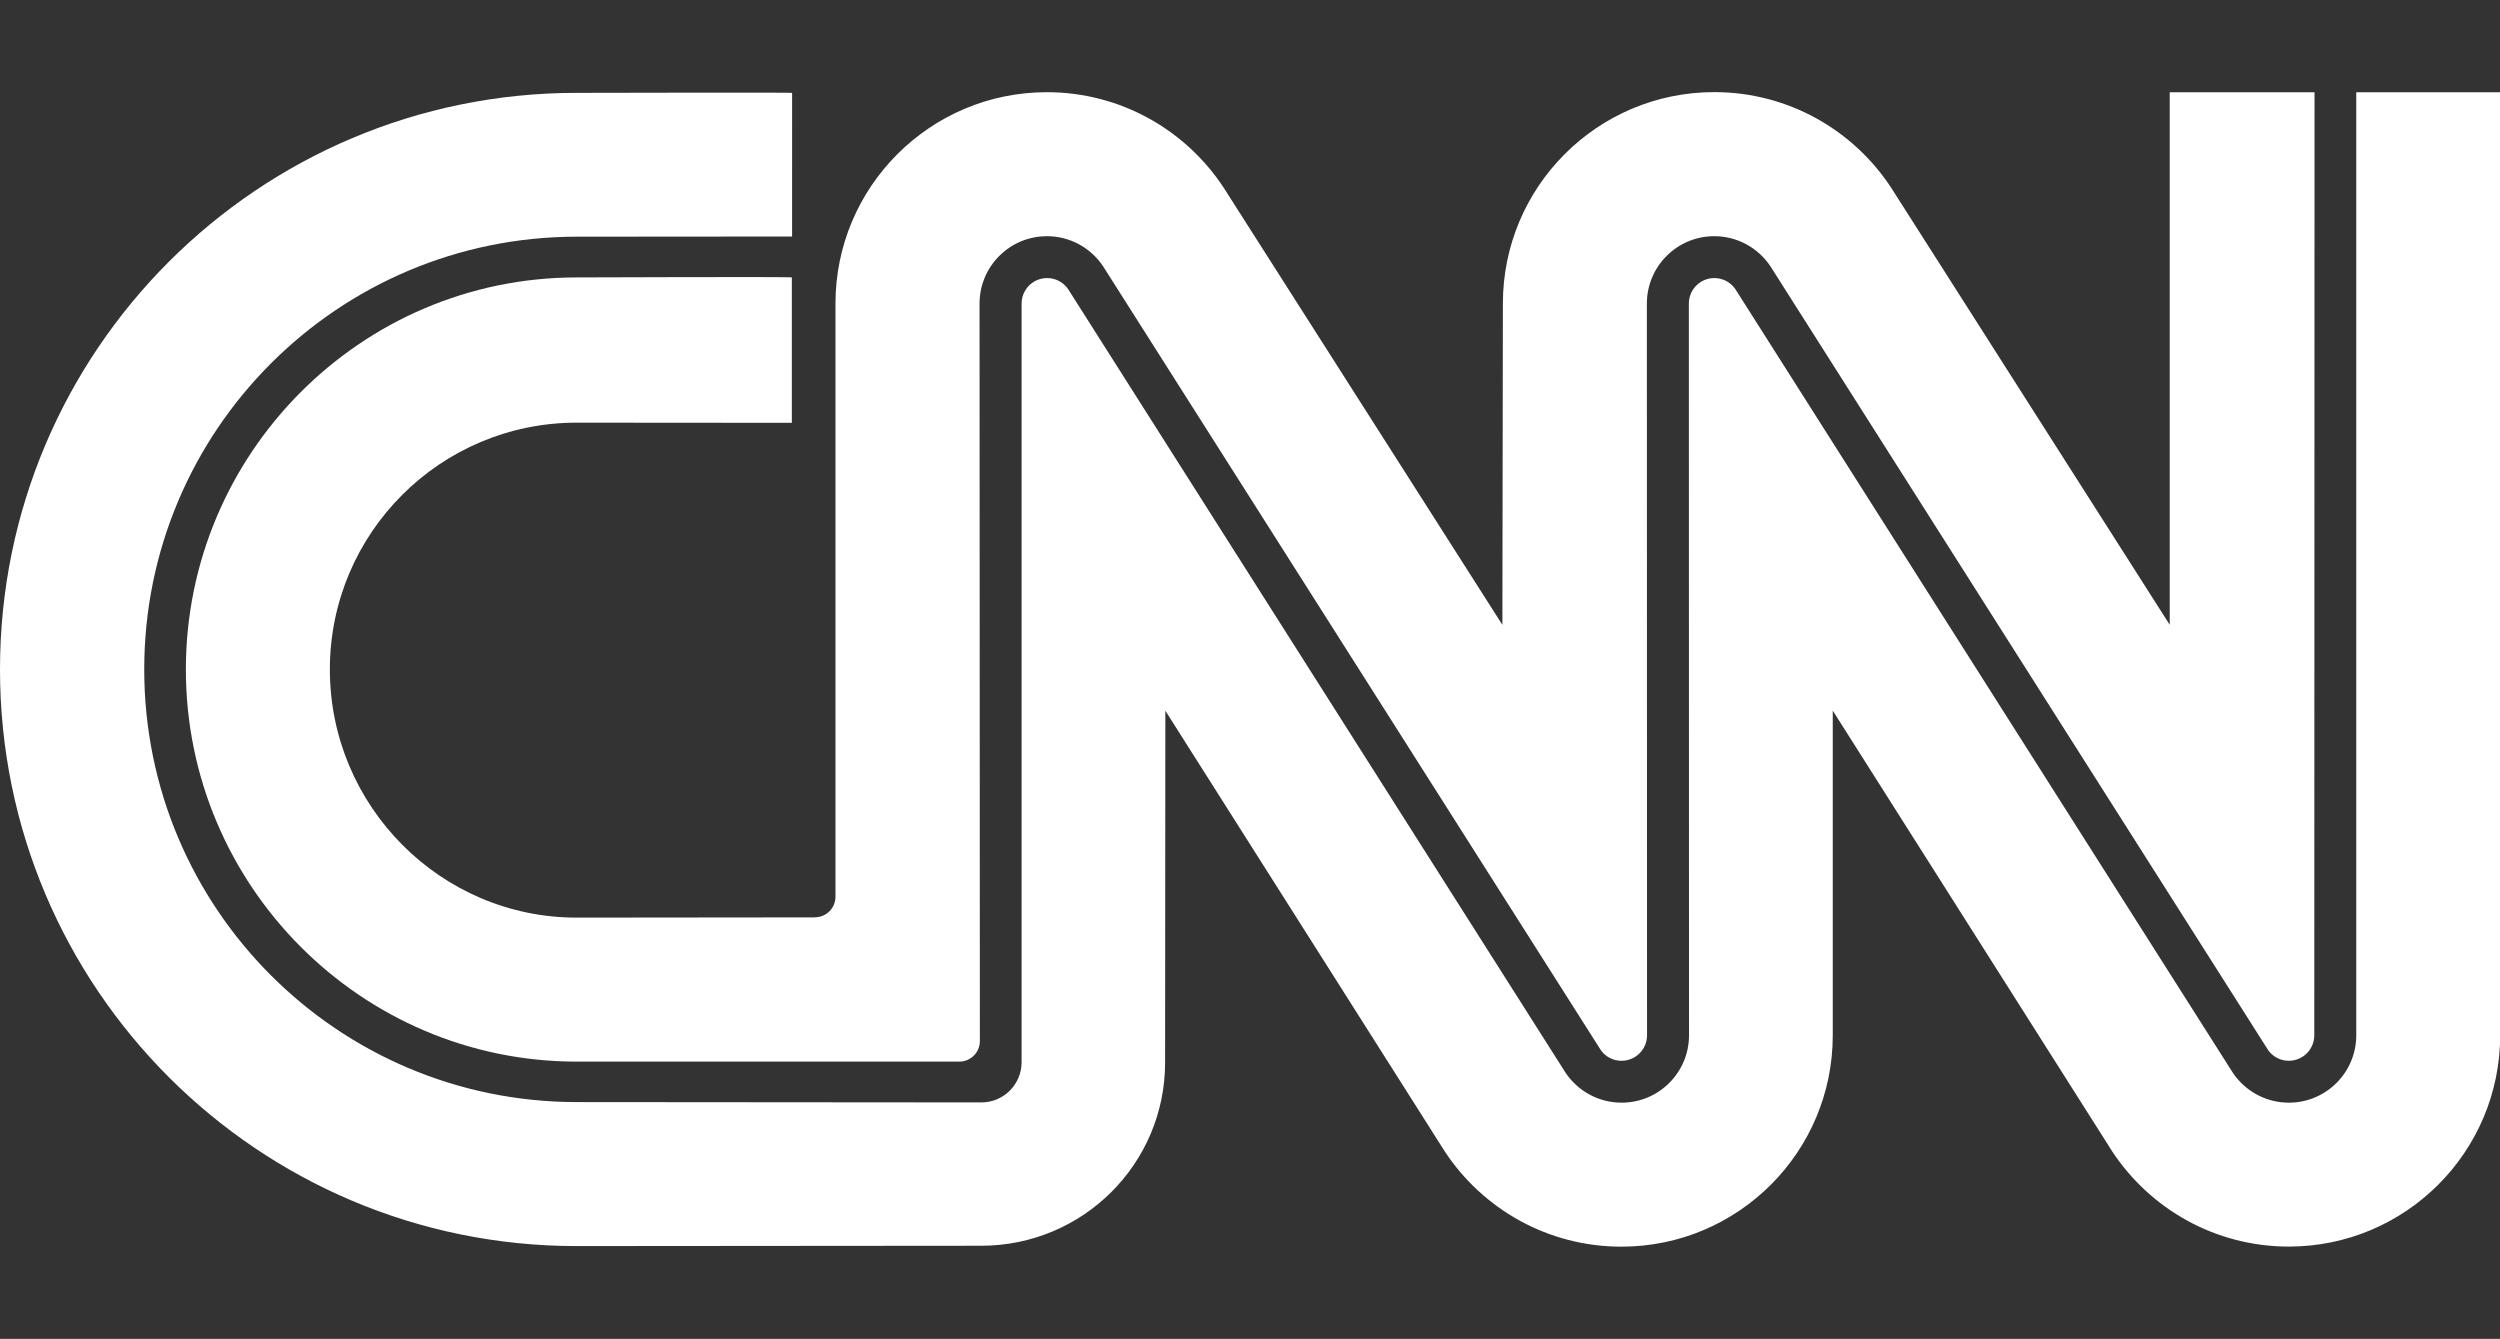
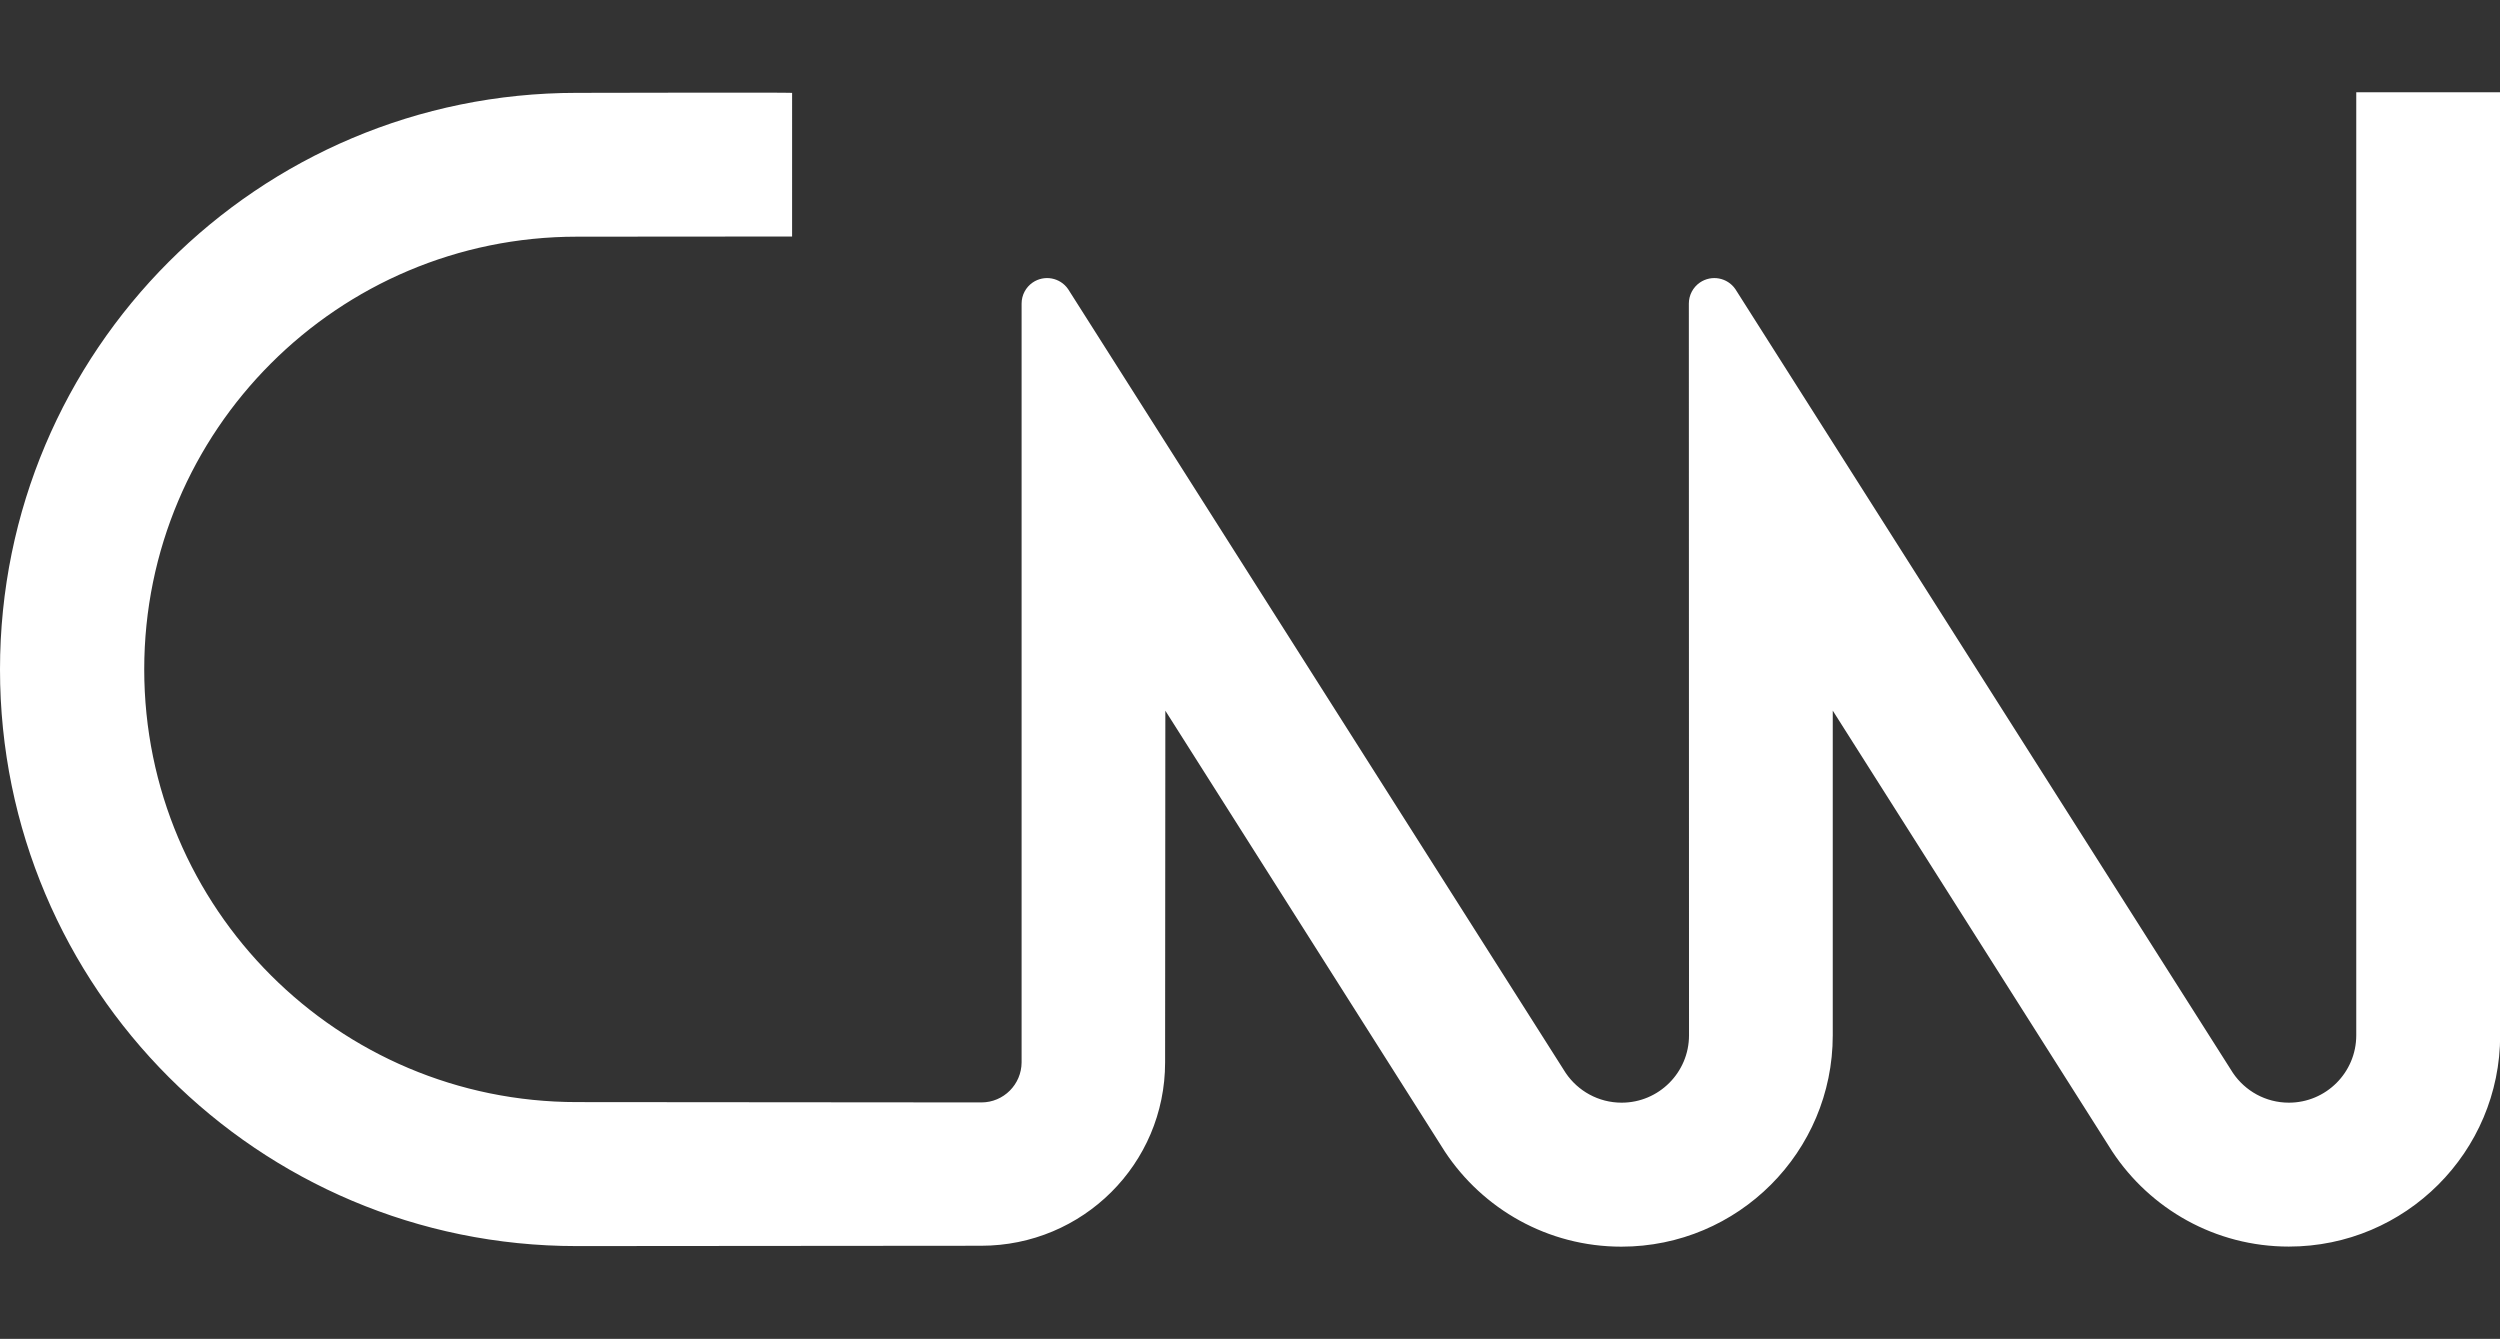
<svg xmlns="http://www.w3.org/2000/svg" id="Livello_1" data-name="Livello 1" viewBox="0 0 303.15 162.35">
  <rect x="0" y="0" width="303.15" height="162.35" fill="#333333" stroke="none" />
  <defs>
    <style>
      .cls-1 {
        fill: #fff;
      }
    </style>
  </defs>
  <path class="cls-1" d="M96.01,11.26c0-.06-26.09,0-26.09,0C31.3,11.26,0,42.56,0,81.18s31.3,69.92,69.92,69.92l49.05-.04c12.32,0,22.31-9.91,22.31-22.23l.03-42.65,33.9,53.47c4.59,6.94,12.46,11.52,21.4,11.52,14.15,0,25.63-11.47,25.63-25.63v-39.37s33.9,53.47,33.9,53.47c4.59,6.94,12.46,11.52,21.4,11.52,14.15,0,25.63-11.47,25.63-25.63V11.19h-17.45v114.35c0,4.51-3.66,8.17-8.17,8.17-2.82,0-5.31-1.43-6.78-3.6l-60.34-95.05c-.97-1.41-2.89-1.76-4.3-.8-.84.58-1.34,1.53-1.34,2.55l.02,88.73c0,4.51-3.66,8.17-8.17,8.17-2.82,0-5.31-1.43-6.78-3.6l-60.34-95.05c-.97-1.41-2.89-1.76-4.3-.8-.84.58-1.34,1.53-1.34,2.55v92.01c-.01,2.68-2.19,4.86-4.87,4.86l-49.05-.04c-28.98,0-52.47-23.49-52.47-52.47s23.49-52.47,52.47-52.47l26.09-.02V11.26Z" />
-   <path class="cls-1" d="M98.82,111.23c1.37,0,2.49-1.11,2.49-2.49h0V36.81c0-14.15,11.48-25.63,25.63-25.63,8.97,0,16.87,4.61,21.45,11.59l33.79,53,.06-38.97c0-14.15,11.47-25.63,25.63-25.63,8.97,0,16.87,4.61,21.45,11.59l33.78,53V11.19h17.56l-.03,114.35c0,1.71-1.39,3.09-3.09,3.09-.97,0-1.89-.46-2.47-1.24l-60.42-95.15c-1.47-2.17-3.96-3.6-6.78-3.6-4.51,0-8.17,3.66-8.17,8.17l.02,88.73c0,1.71-1.39,3.09-3.1,3.09-.97,0-1.89-.46-2.47-1.24l-60.42-95.15c-1.47-2.17-3.96-3.6-6.78-3.6-4.51,0-8.17,3.66-8.17,8.17l.04,89.43c0,1.37-1.11,2.49-2.49,2.49h-46.4c-26.17,0-47.39-21.38-47.39-47.55s21.22-47.54,47.39-47.54c0,0,26.09-.1,26.09,0v17.63l-26.09-.02c-16.53,0-29.93,13.4-29.93,29.93s13.4,30.09,29.93,30.09l28.9-.03h0Z" />
</svg>